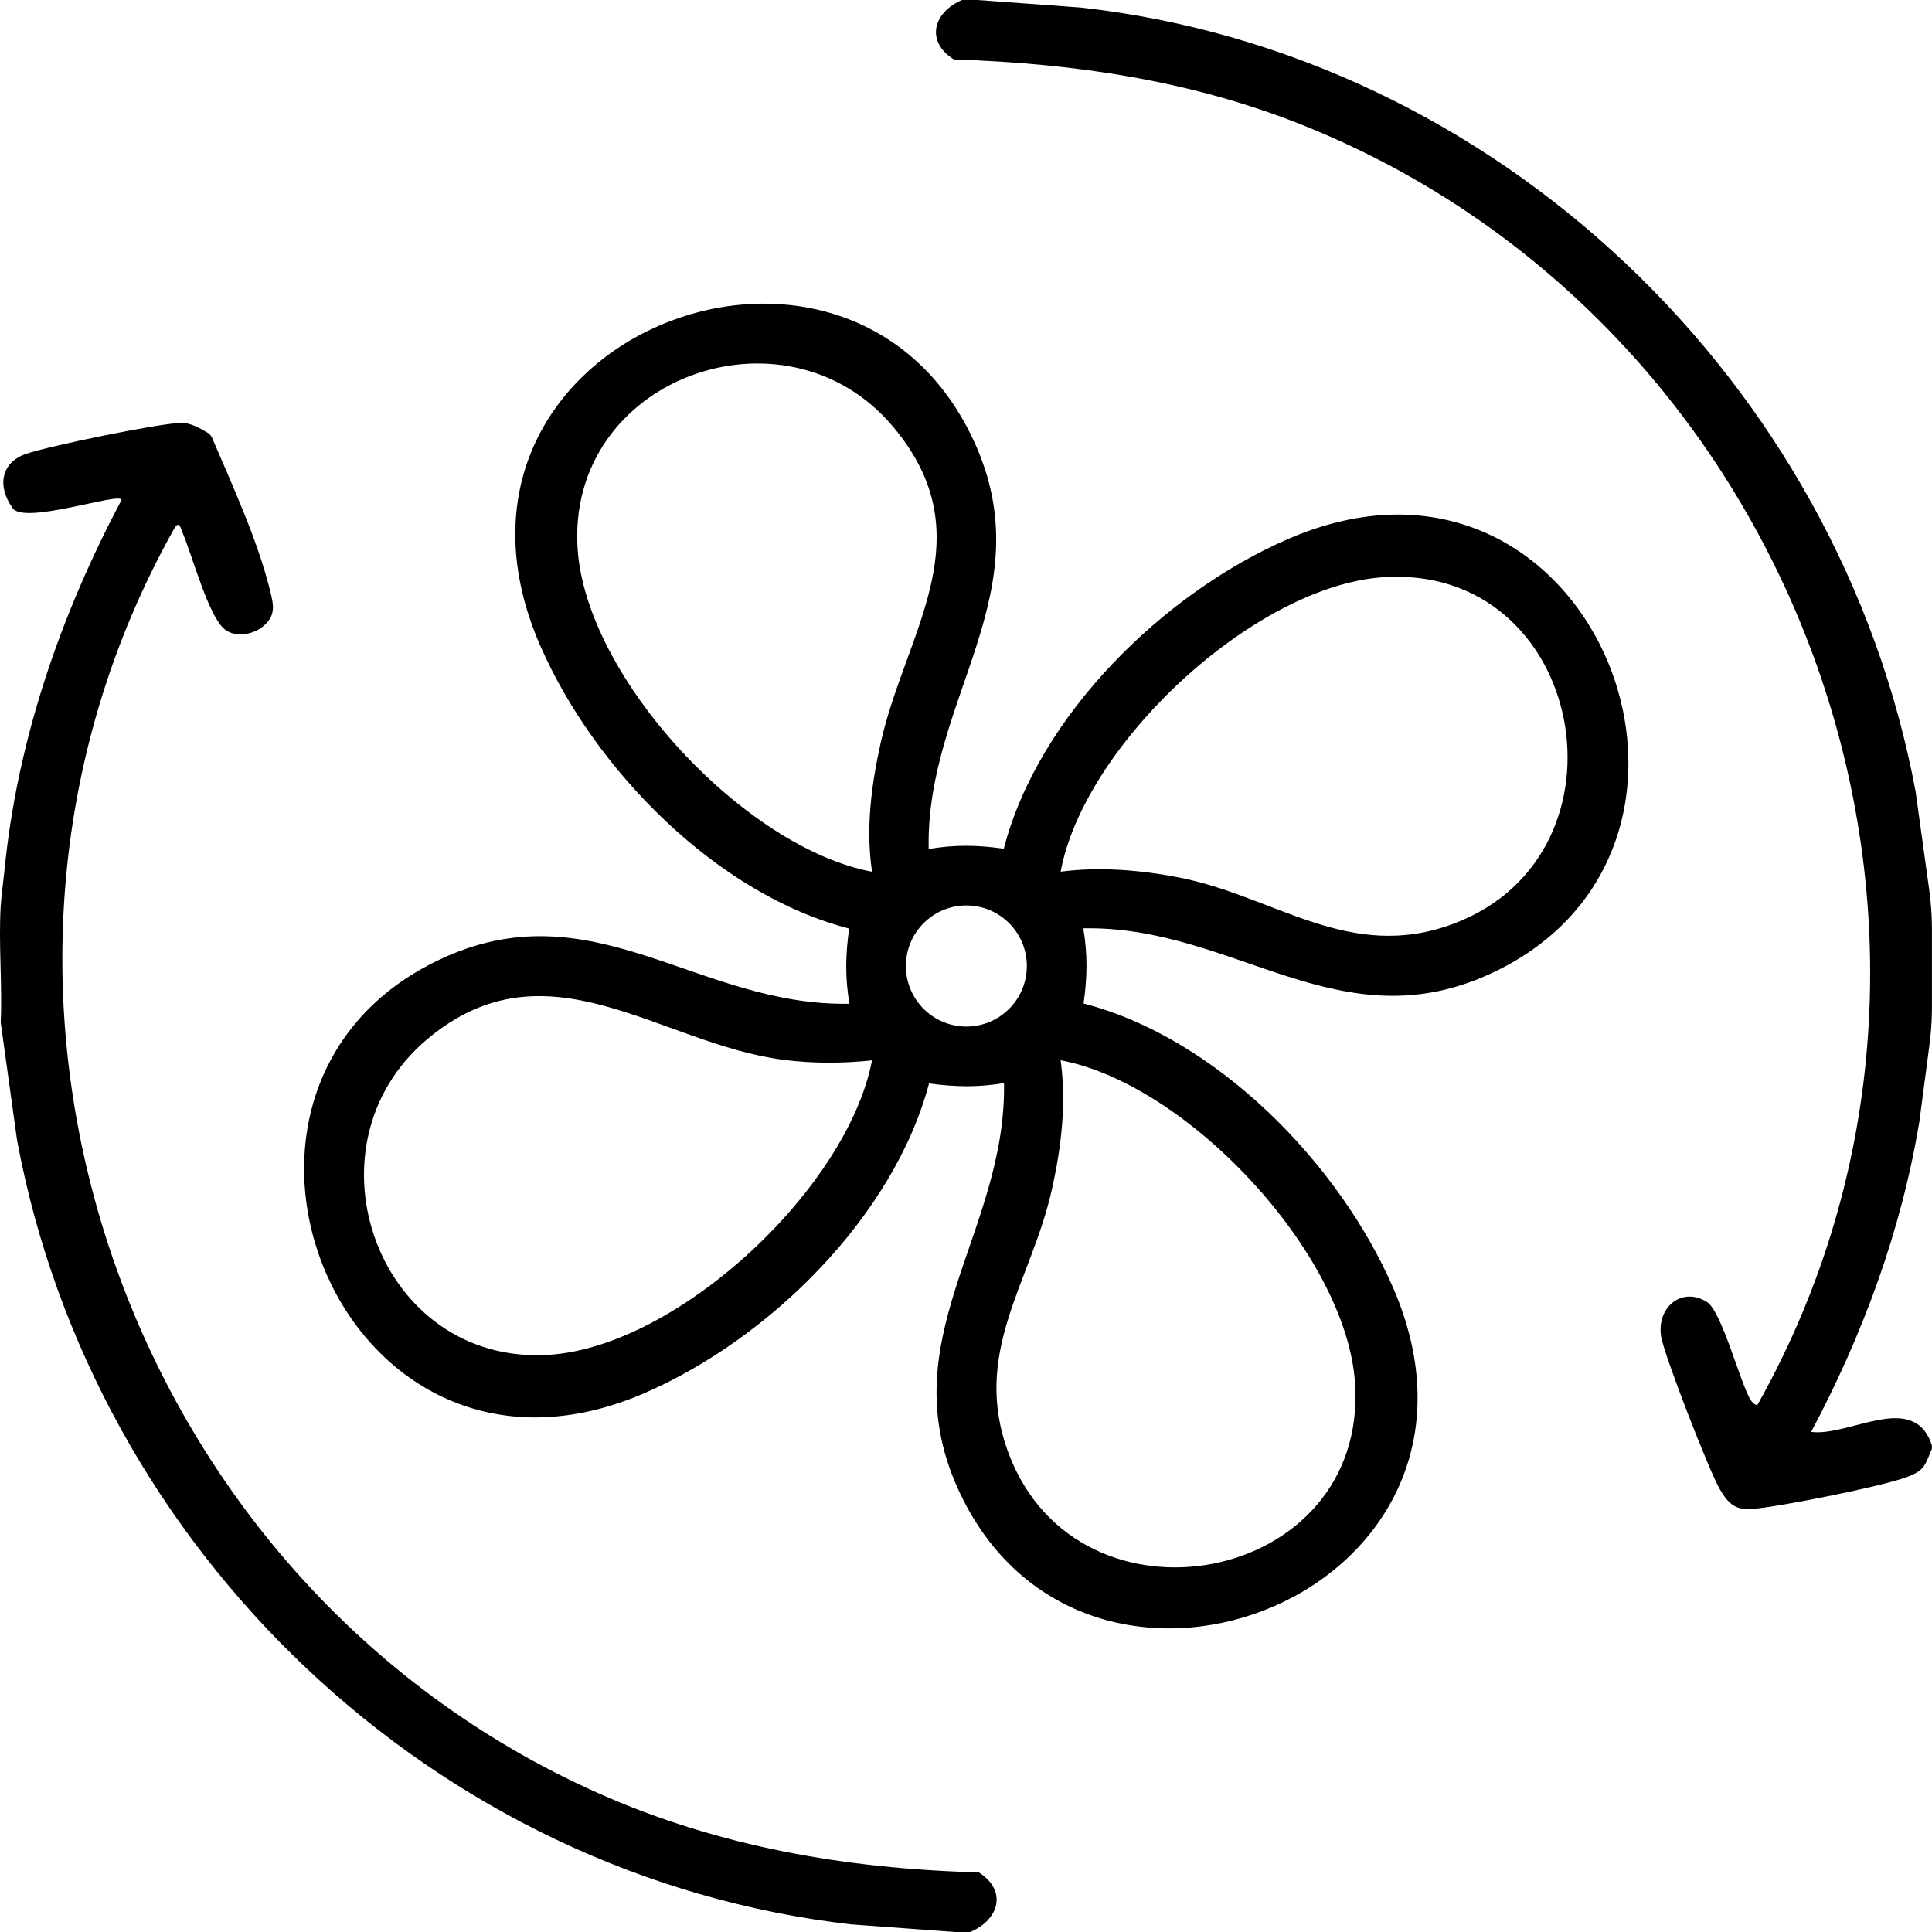
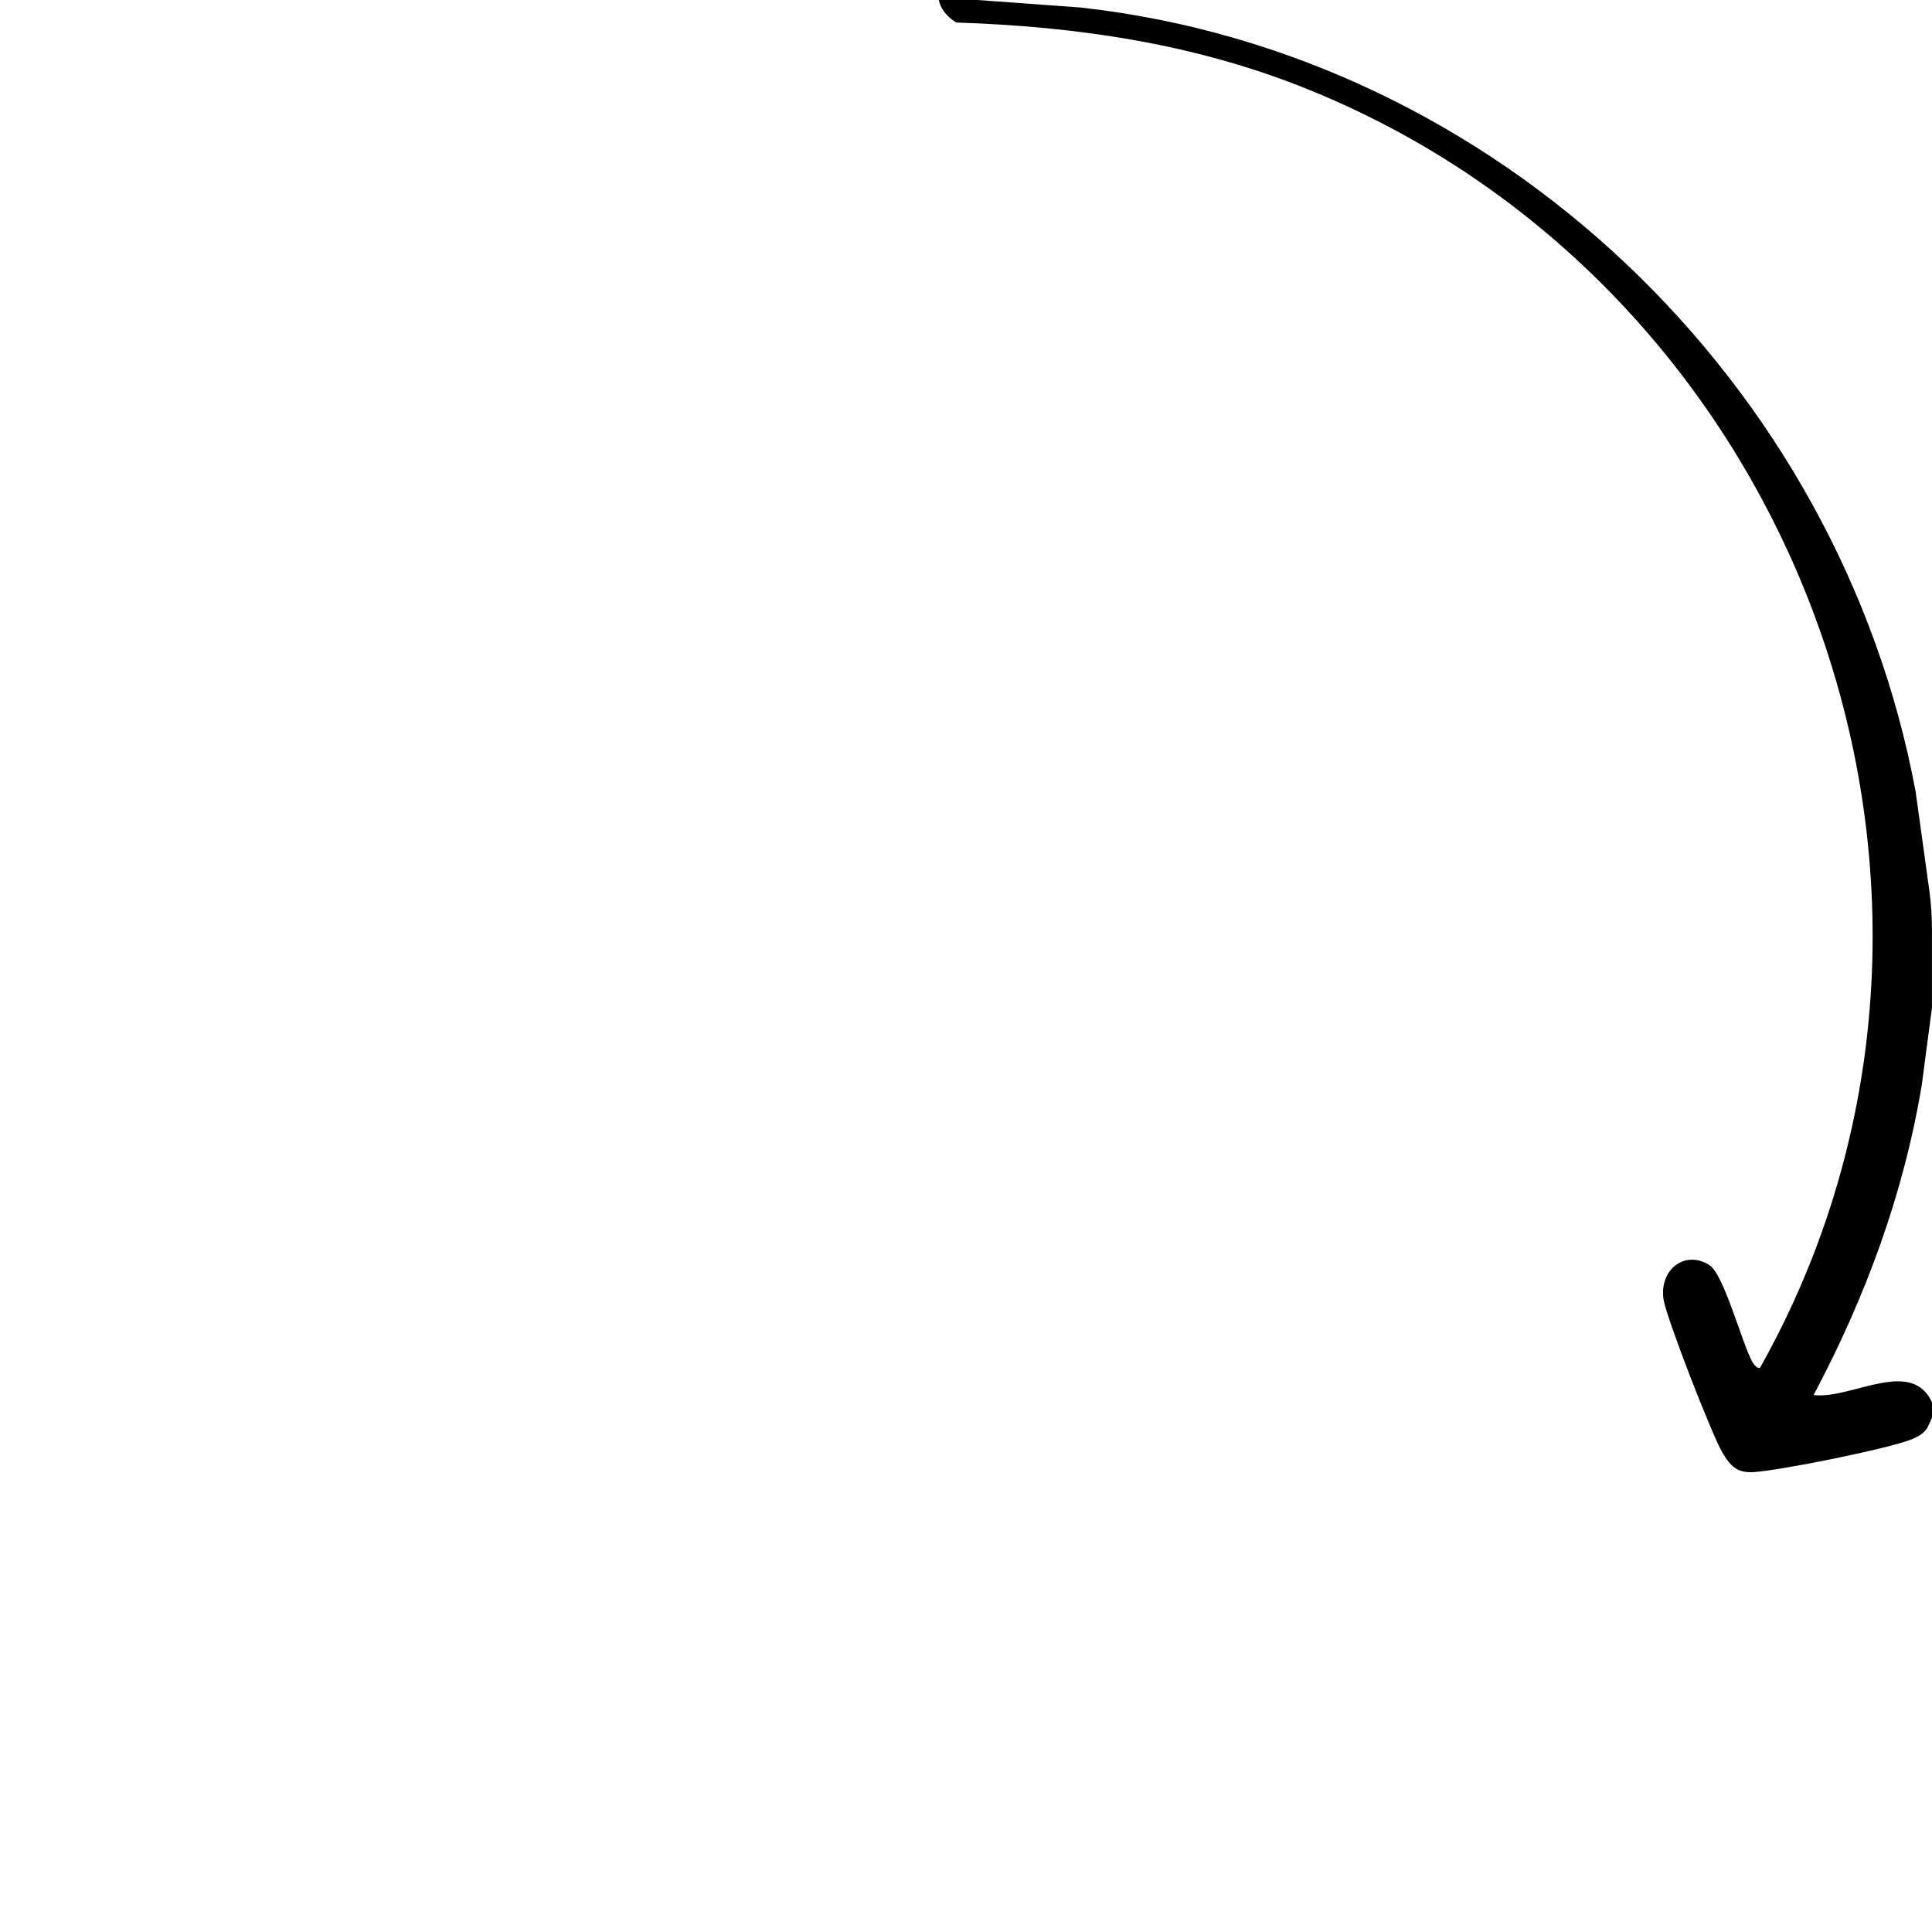
<svg xmlns="http://www.w3.org/2000/svg" id="Layer_1" data-name="Layer 1" viewBox="0 0 323.56 323.56">
  <defs>
    <style>
      .cls-1 {
        fill: #000000;
      }
    </style>
  </defs>
-   <path class="cls-1" d="M163.73,0l17.36,1.27c69.67,7.78,126.97,62.79,139.73,131.32l2.28,16.47c.3,2.15.45,4.32.45,6.5v13.22c0,2.07-.14,4.13-.41,6.18l-1.69,12.84c-3.02,18.28-9.47,35.73-18.13,52.01,6.47.82,17.17-6.95,20.22,2.22v.63c-1.15,2.61-1.09,3.49-3.92,4.61-4,1.59-21.68,5.11-26.19,5.44-2.86.21-3.98-.89-5.4-3.3-1.73-2.92-9.33-22.44-9.83-25.56-.8-5.01,3.57-8.43,7.68-5.79,2.45,1.58,5.4,12.98,7.18,16.19.39.71,1.19,1.42,1.4.8,44.07-78.7,7.08-180.39-75.8-213.9-18.91-7.65-38.59-10.53-58.93-11.2-4.84-3.08-3.37-7.97,1.45-9.98h2.53Z" />
-   <path class="cls-1" d="M.12,151.67c.09-1.5.45-4.16.64-6,2.13-21.72,9.43-42.8,19.59-61.93,0-1.47-16.72,4.37-18.31,1.24-2.47-3.48-1.96-7.51,2.36-8.98,3.98-1.35,21.8-5.01,25.83-5.18,1.56-.07,3.18.85,4.53,1.65.34.2.6.5.76.86,3.59,8.39,7.59,17.11,9.66,25.37.65,2.59,1.1,4.38-1.14,6.21-1.73,1.41-4.66,1.92-6.46.44-2.68-2.2-5.39-12.33-6.98-16.07-.3-.72-.57-2.22-1.4-.8-43.13,76.86-8.74,176.33,70.95,211.81,20.28,9.03,41.61,12.68,63.78,13.29,4.84,3.08,3.37,7.97-1.45,9.98h-2.53l-17.36-1.27c-69.76-7.97-126.94-62.55-139.73-131.32L.12,171.26c.28-6.48-.38-13.13,0-19.59Z" />
-   <path class="cls-1" d="M155.52,142.19c4.39-.75,8.2-.68,12.59-.05,5.76-22.33,26.84-42.88,47.63-51.88,50.7-21.96,79.73,50.8,34.56,72.49-25.78,12.37-43.42-7.78-68.88-7.28.75,4.39.67,8.2.05,12.59,22.32,5.76,42.86,26.85,51.86,47.65,21.94,50.69-50.76,79.79-72.46,34.57-12.34-25.71,7.69-43.44,7.28-68.9-4.39.76-8.18.65-12.56.07-5.93,22.32-26.79,42.82-47.65,51.86-50.57,21.91-79.88-50.72-34.56-72.49,25.79-12.39,43.39,7.78,68.88,7.28-.75-4.39-.67-8.2-.05-12.59-22.21-5.73-42.58-26.58-51.66-47.21-22.58-51.31,51.12-80.44,72.48-34.59,11.92,25.59-8.02,43.24-7.5,68.49ZM146.04,145.98c-1.06-7.21-.13-14.5,1.46-21.6,4.17-18.61,17.61-34.5,2.02-52.97-18.01-21.35-54.73-8.11-52.78,20.57,1.47,21.61,27.94,50,49.29,54.01ZM177.63,145.98c6.49-.83,13.14-.3,19.6.93,16.22,3.09,28.74,14.38,46.26,7.77,31.08-11.73,21.97-60.31-11.87-58.01-21.56,1.47-50.03,27.97-53.99,49.31ZM171.97,161.78c0-5.6-4.54-10.14-10.13-10.14s-10.13,4.54-10.13,10.14,4.54,10.14,10.13,10.14,10.13-4.54,10.13-10.14ZM146.04,177.58c-4.81.53-9.93.54-14.77-.08-20.82-2.65-39.67-20.39-59.78-3.41-21.37,18.04-8.06,54.74,20.56,52.8,21.64-1.47,49.9-27.92,53.99-49.31ZM177.63,177.58c.99,7.19.12,14.5-1.46,21.6-3.47,15.58-13.61,27.36-7.23,44.28,11.71,31.05,60.29,22.01,57.99-11.88-1.47-21.61-27.94-50-49.29-54.01Z" />
+   <path class="cls-1" d="M163.73,0l17.36,1.27c69.67,7.78,126.97,62.79,139.73,131.32l2.28,16.47c.3,2.15.45,4.32.45,6.5v13.22l-1.69,12.84c-3.02,18.28-9.47,35.73-18.13,52.01,6.47.82,17.17-6.95,20.22,2.22v.63c-1.15,2.61-1.09,3.49-3.92,4.61-4,1.59-21.68,5.11-26.19,5.44-2.86.21-3.98-.89-5.4-3.3-1.73-2.92-9.33-22.44-9.83-25.56-.8-5.01,3.57-8.43,7.68-5.79,2.45,1.58,5.4,12.98,7.18,16.19.39.71,1.19,1.42,1.4.8,44.07-78.7,7.08-180.39-75.8-213.9-18.91-7.65-38.59-10.53-58.93-11.2-4.84-3.08-3.37-7.97,1.45-9.98h2.53Z" />
</svg>